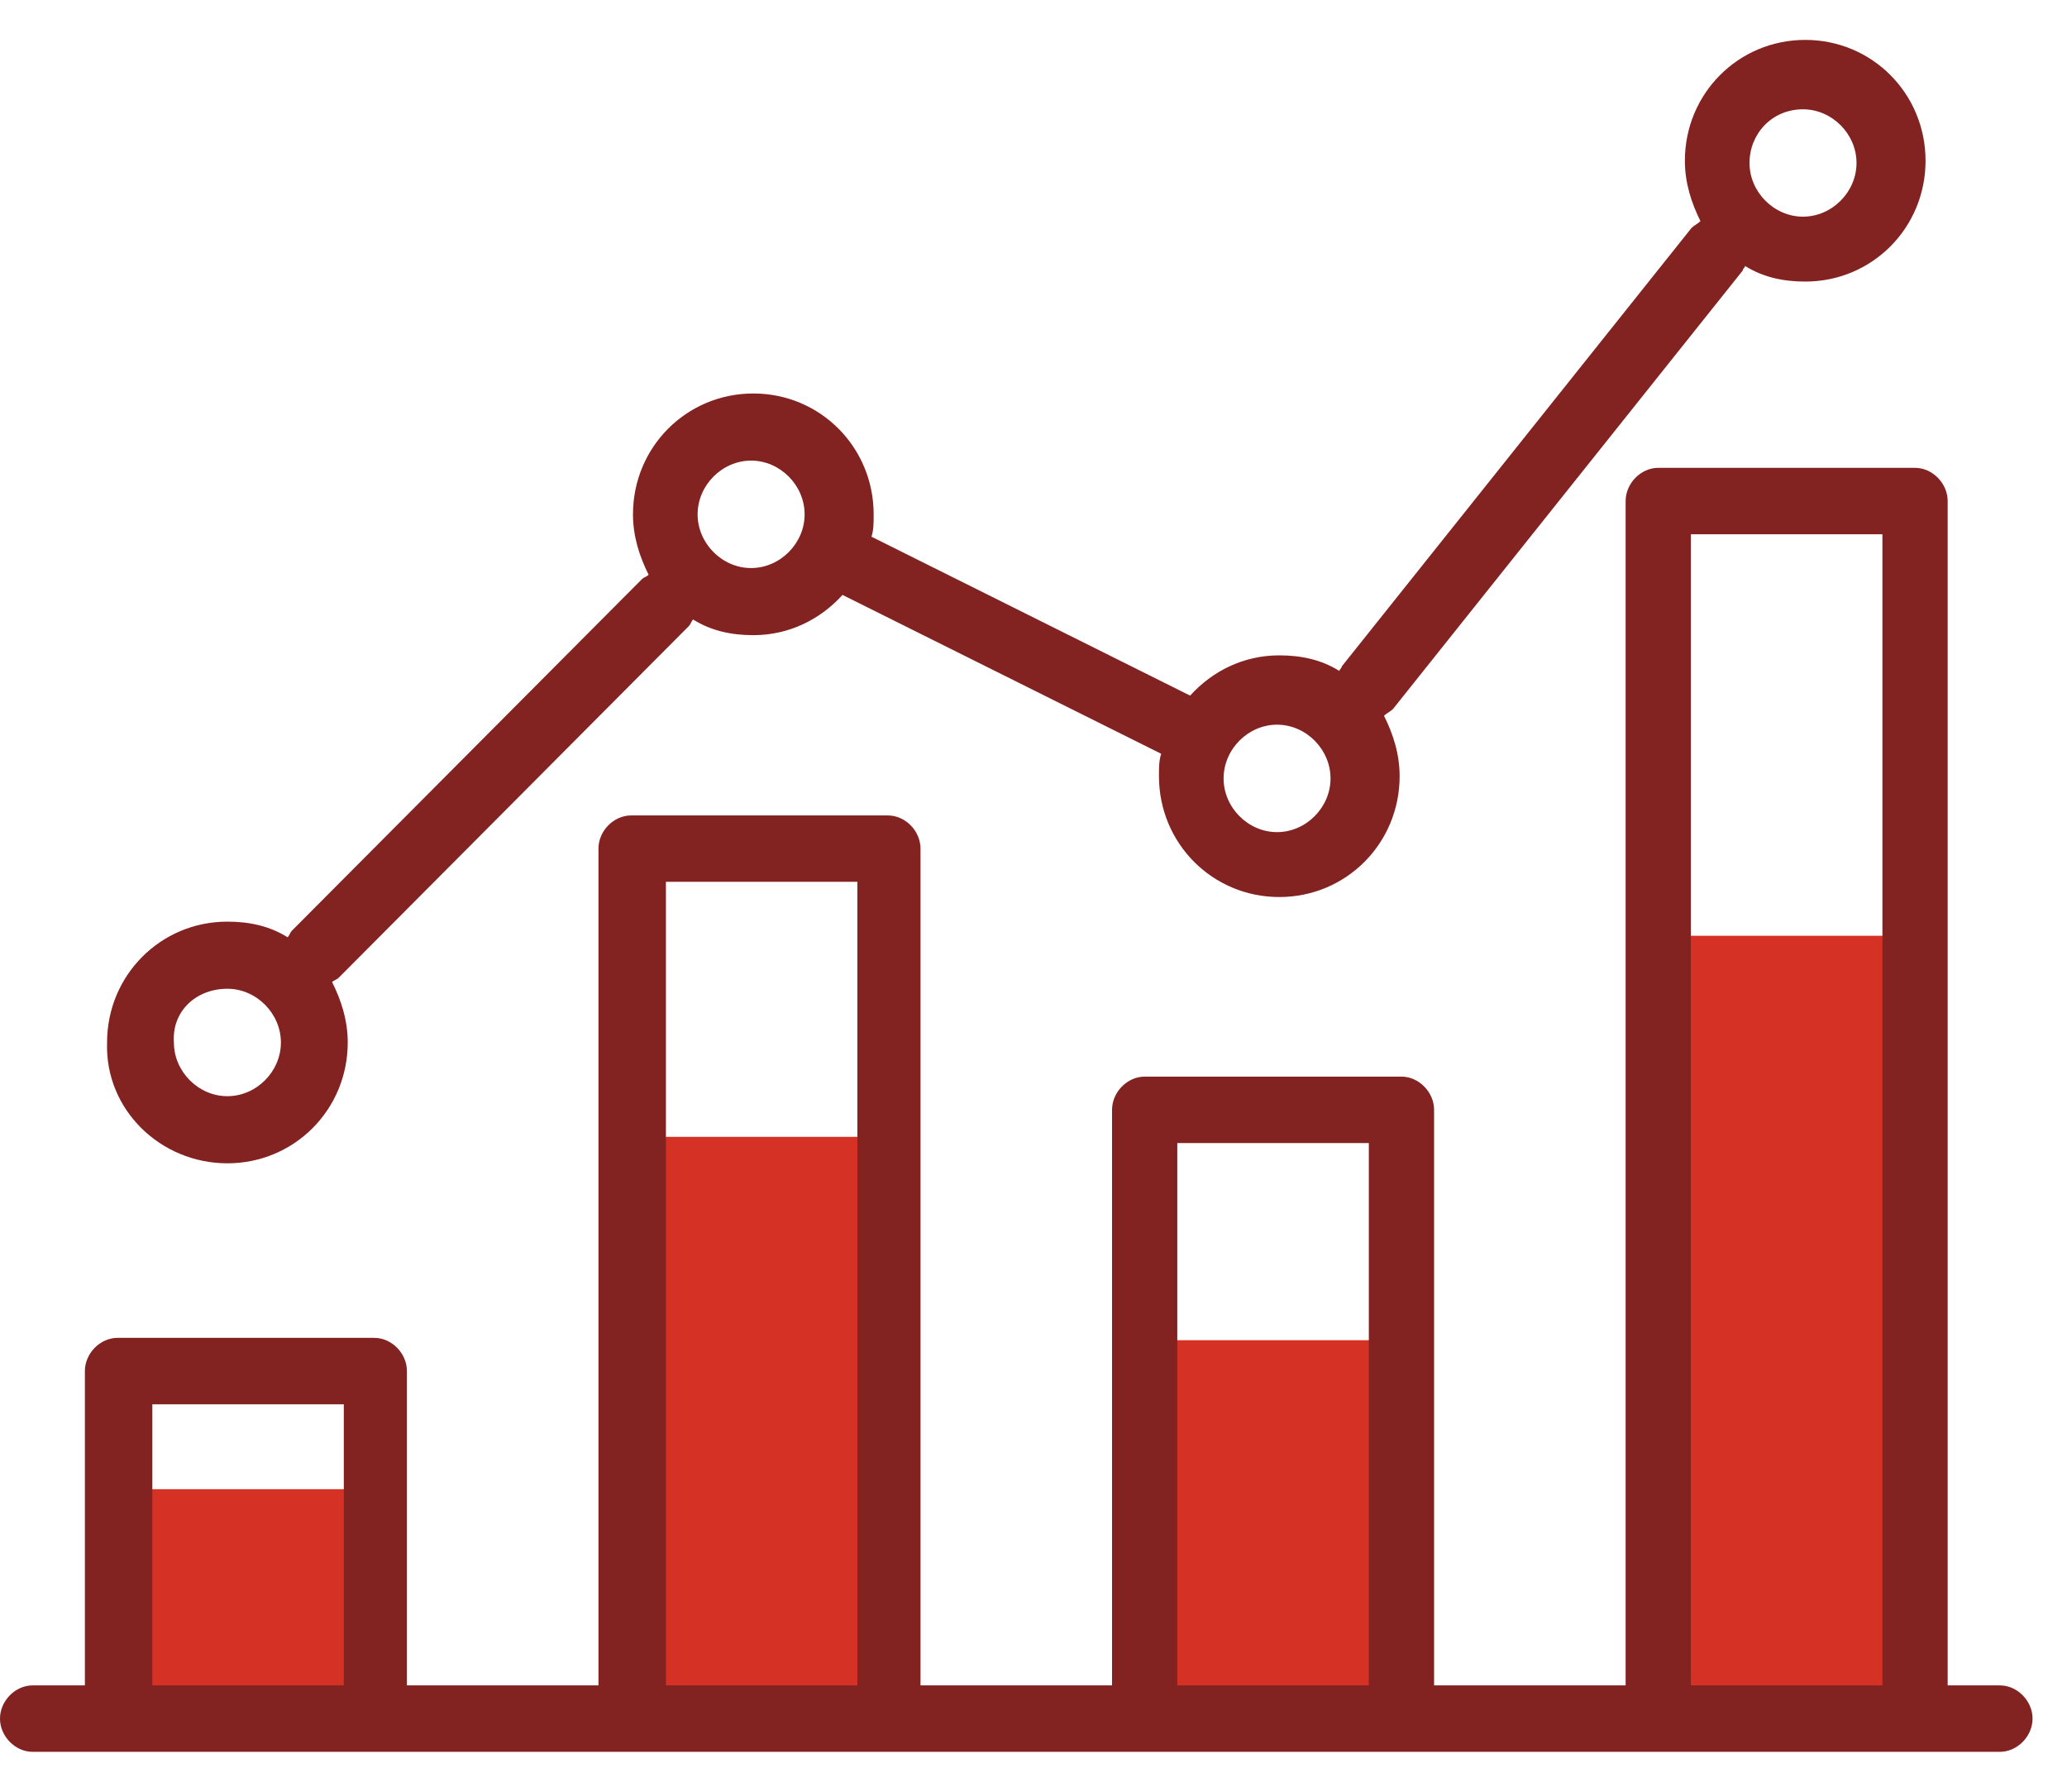
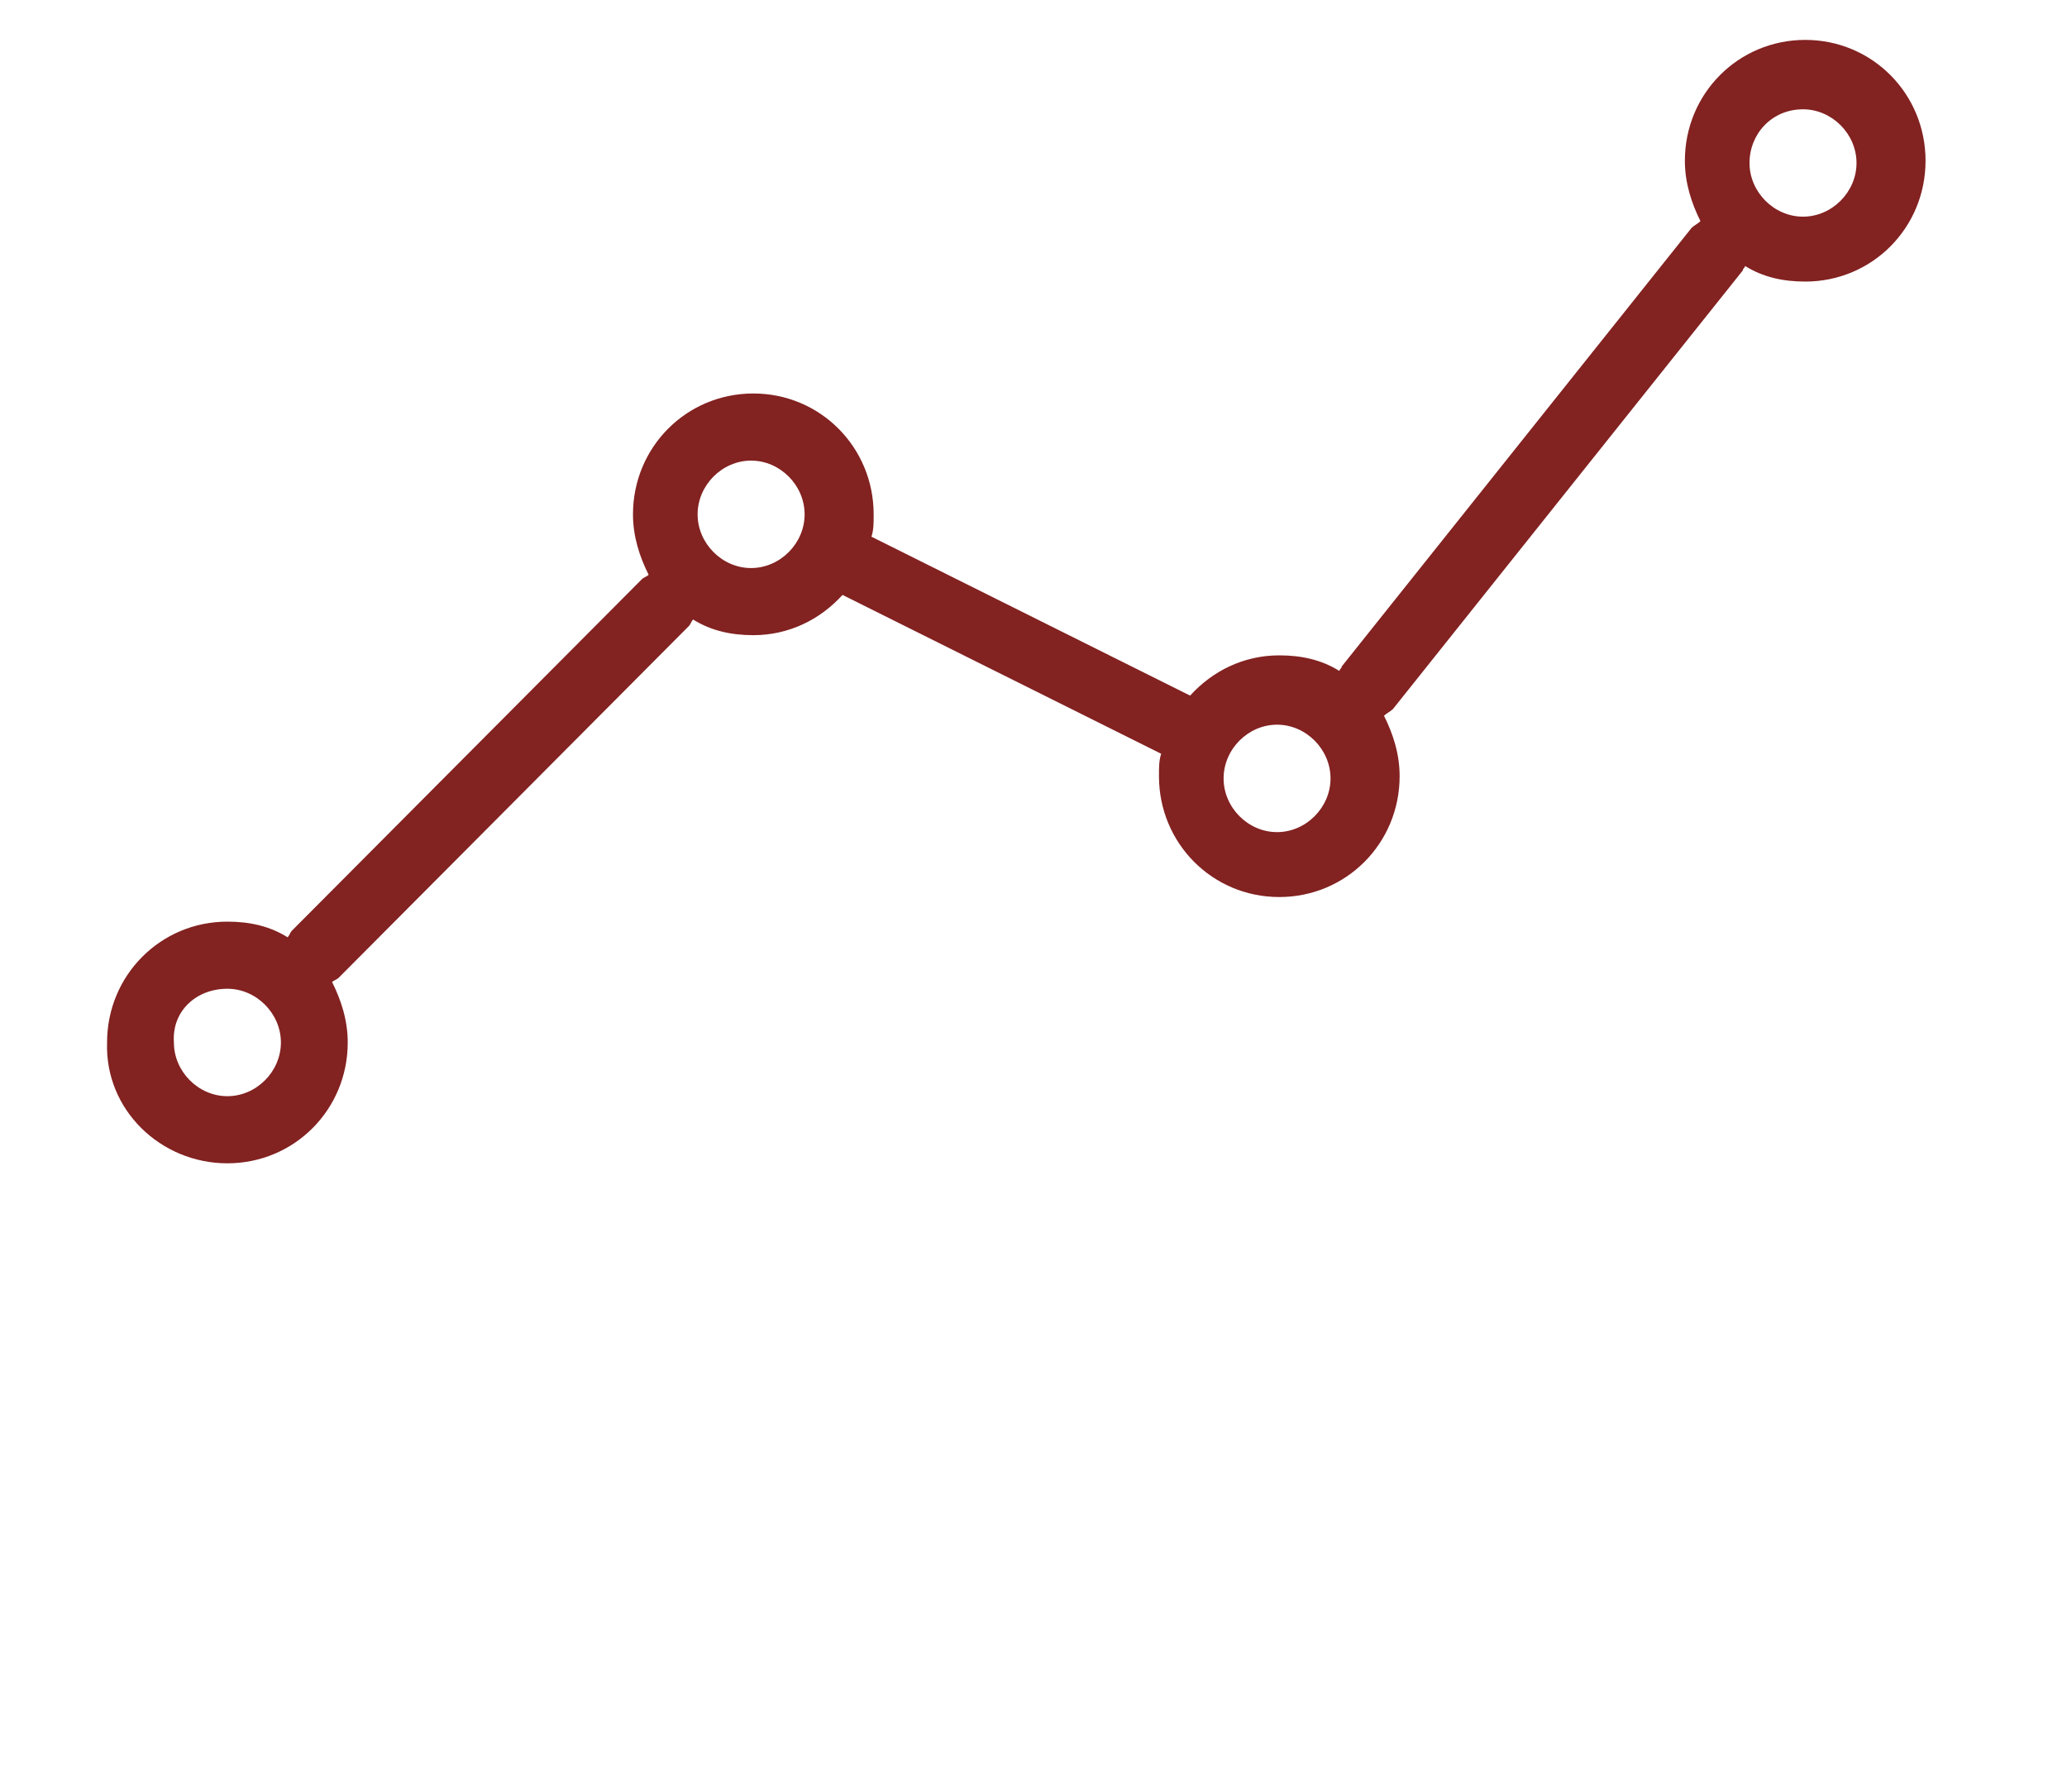
<svg xmlns="http://www.w3.org/2000/svg" width="30" height="26" viewBox="0 0 30 26" fill="none">
  <g id="Group 1261159574">
-     <path id="Vector" d="M16.792 19.448H19.934V24.579H16.792V19.448ZM24.358 13.579H27.5V24.579H24.358V13.579ZM9.13 16.497H12.5V24.579H9.13V16.497ZM2 21.61H5V24.579H2V21.61Z" fill="#D53124" />
    <path id="Vector_2" d="M3.3 16.881C4.271 16.881 5.047 16.102 5.047 15.128C5.047 14.803 4.95 14.511 4.82 14.251C4.853 14.219 4.885 14.219 4.918 14.186L9.996 9.087C10.028 9.055 10.028 9.022 10.06 8.99C10.319 9.152 10.61 9.217 10.934 9.217C11.451 9.217 11.904 8.99 12.228 8.633L16.853 10.938C16.821 11.036 16.821 11.133 16.821 11.263C16.821 12.238 17.597 13.017 18.567 13.017C19.538 13.017 20.314 12.238 20.314 11.263C20.314 10.938 20.217 10.646 20.087 10.386C20.12 10.354 20.184 10.322 20.217 10.289L25.295 3.924C25.295 3.891 25.327 3.891 25.327 3.859C25.586 4.021 25.877 4.086 26.201 4.086C27.171 4.086 27.947 3.307 27.947 2.333C27.947 1.358 27.171 0.579 26.201 0.579C25.23 0.579 24.454 1.358 24.454 2.333C24.454 2.657 24.551 2.95 24.68 3.209C24.648 3.242 24.584 3.274 24.551 3.307L19.473 9.672C19.473 9.704 19.441 9.704 19.441 9.737C19.182 9.575 18.891 9.51 18.567 9.51C18.05 9.51 17.597 9.737 17.273 10.094L12.648 7.788C12.68 7.691 12.68 7.594 12.68 7.464C12.68 6.489 11.904 5.71 10.934 5.71C9.963 5.71 9.187 6.489 9.187 7.464C9.187 7.788 9.284 8.081 9.414 8.34C9.381 8.373 9.349 8.373 9.316 8.405L4.238 13.504C4.206 13.537 4.206 13.569 4.174 13.601C3.915 13.439 3.624 13.374 3.3 13.374C2.33 13.374 1.554 14.154 1.554 15.128C1.521 16.102 2.33 16.881 3.3 16.881ZM26.168 1.586C26.589 1.586 26.945 1.943 26.945 2.365C26.945 2.787 26.589 3.144 26.168 3.144C25.748 3.144 25.392 2.787 25.392 2.365C25.392 1.943 25.716 1.586 26.168 1.586ZM18.535 10.516C18.955 10.516 19.311 10.873 19.311 11.296C19.311 11.718 18.955 12.075 18.535 12.075C18.114 12.075 17.759 11.718 17.759 11.296C17.759 10.873 18.114 10.516 18.535 10.516ZM10.901 6.684C11.322 6.684 11.678 7.041 11.678 7.464C11.678 7.886 11.322 8.243 10.901 8.243C10.481 8.243 10.125 7.886 10.125 7.464C10.125 7.041 10.481 6.684 10.901 6.684ZM3.3 14.348C3.721 14.348 4.077 14.706 4.077 15.128C4.077 15.55 3.721 15.907 3.3 15.907C2.88 15.907 2.524 15.55 2.524 15.128C2.492 14.673 2.847 14.348 3.3 14.348Z" fill="#822221" />
-     <path id="Vector_3" d="M29.026 24.457H28.268V7.271C28.268 7.014 28.047 6.789 27.794 6.789H24.067C23.815 6.789 23.594 7.014 23.594 7.271V24.457H20.814V16.105C20.814 15.848 20.593 15.623 20.34 15.623H16.613C16.361 15.623 16.14 15.848 16.14 16.105V24.457H13.36V12.315C13.36 12.057 13.139 11.833 12.886 11.833H9.16C8.907 11.833 8.686 12.057 8.686 12.315V24.457H5.906V19.896C5.906 19.639 5.685 19.414 5.433 19.414H1.706C1.453 19.414 1.232 19.639 1.232 19.896V24.457H0.474C0.221 24.457 0 24.682 0 24.939C0 25.196 0.221 25.421 0.474 25.421H29.026C29.279 25.421 29.5 25.196 29.5 24.939C29.5 24.682 29.279 24.457 29.026 24.457ZM17.087 16.587H19.867V24.457H17.087V16.587ZM2.211 20.378H4.99V24.457H2.211V20.378ZM9.665 24.457V12.796H12.444V24.457H9.665ZM24.541 24.457V7.753H27.321V24.457H24.541Z" fill="#822221" />
  </g>
</svg>